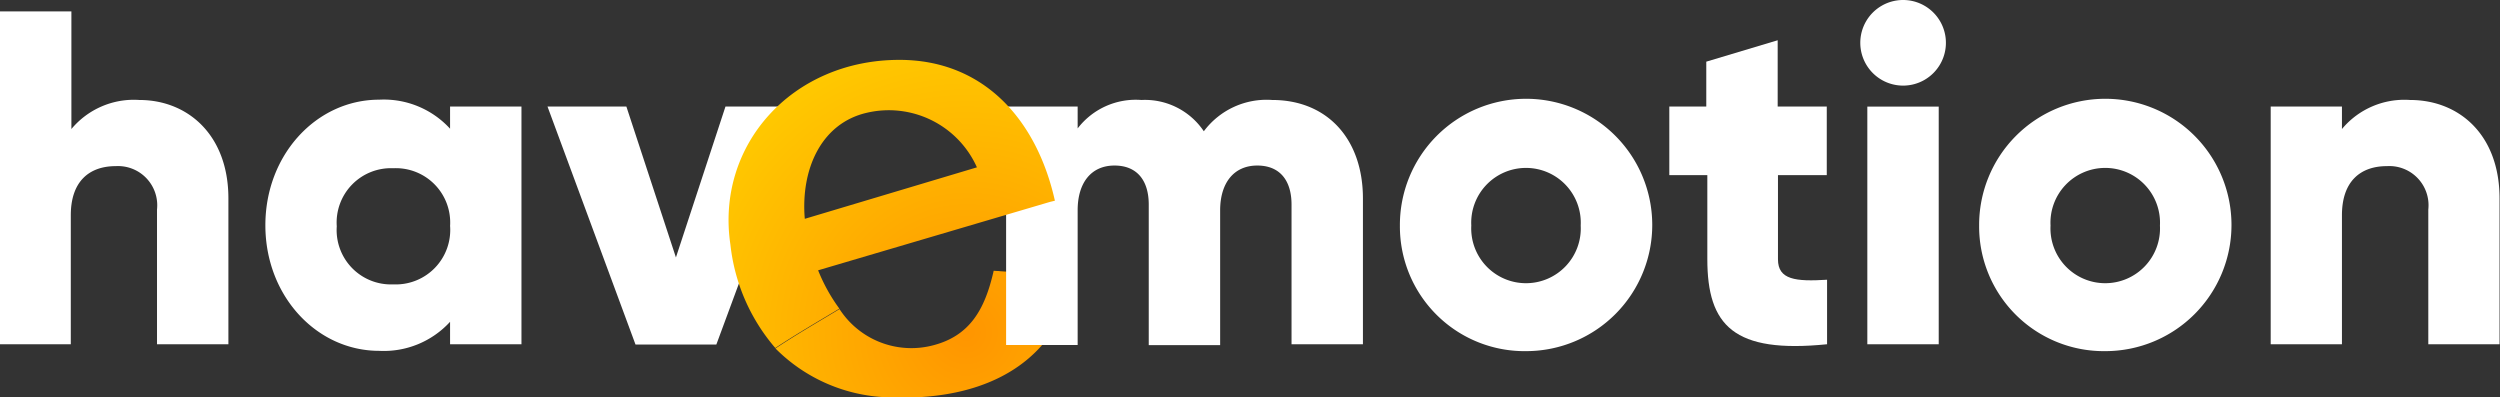
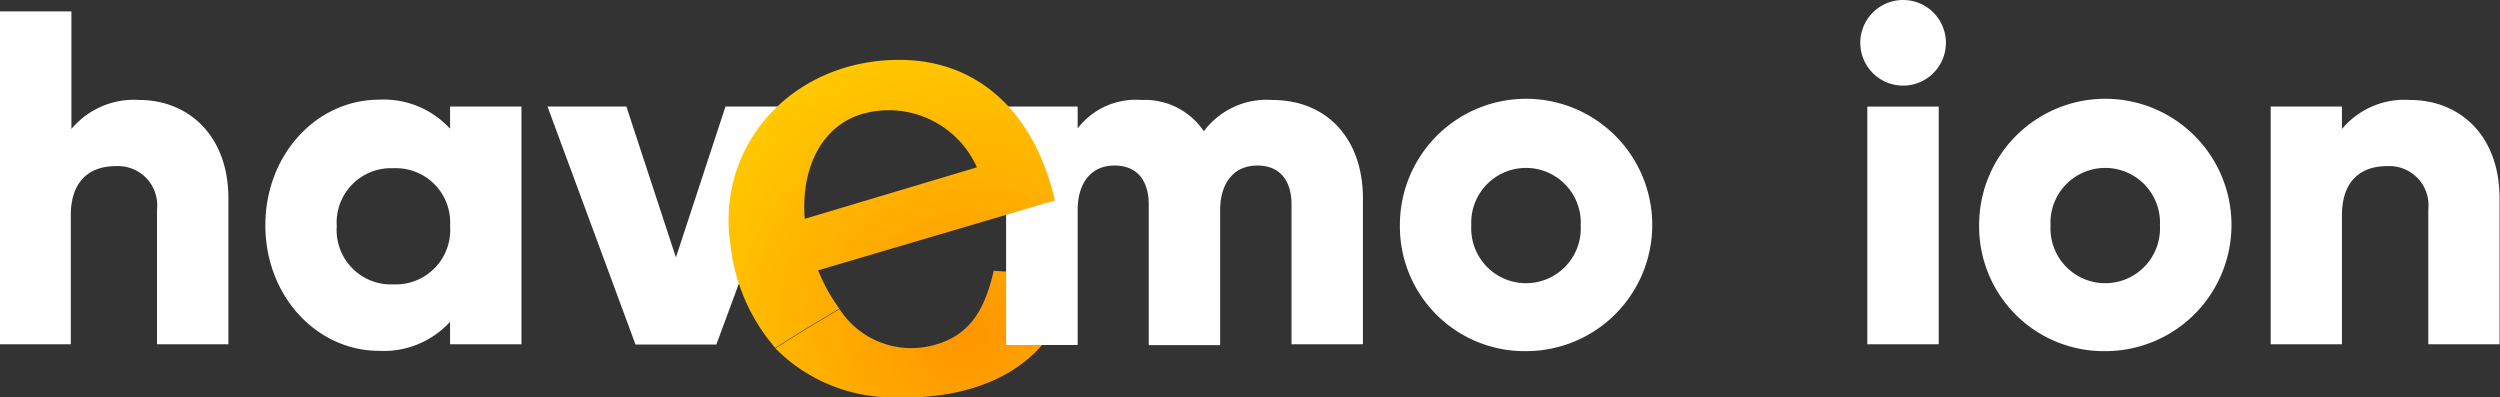
<svg xmlns="http://www.w3.org/2000/svg" xmlns:xlink="http://www.w3.org/1999/xlink" viewBox="0 0 167.03 26.53">
  <rect x="0" y="0" width="167.03" height="26.53" fill="#333333" stroke="none" />
  <defs>
    <style>.cls-1{fill:url(#Безымянный_градиент_36);}.cls-2{fill:#fff;}.cls-3{fill:url(#Безымянный_градиент_36-2);}</style>
    <radialGradient id="Безымянный_градиент_36" cx="64.55" cy="22.22" r="21.18" gradientUnits="userSpaceOnUse">
      <stop offset="0" stop-color="#ff9500" />
      <stop offset="1" stop-color="#fc0" />
    </radialGradient>
    <radialGradient id="Безымянный_градиент_36-2" cx="64.62" cy="22.29" r="21.14" xlink:href="#Безымянный_градиент_36" />
  </defs>
  <title>Логотип</title>
  <g id="Слой_2" data-name="Слой 2">
    <g id="Футер">
      <g id="Логотип">
        <path class="cls-1" d="M66.39,18.09c-.59,2.61-1.61,4.38-4.12,5a5.72,5.72,0,0,1-6.18-2.44c-1.39.84-2.88,1.7-4.28,2.63a11.08,11.08,0,0,0,7.71,3.27c6.64.25,11.22-2.57,12.25-8.08Z" />
        <path class="cls-2" d="M91.06,13.26V23H86.29V13.67c0-1.59-.76-2.61-2.29-2.61s-2.48,1.12-2.48,3v9H76.75V13.67c0-1.59-.76-2.61-2.29-2.61S72,12.18,72,14.05v9H67.22V7.12H72V8.58a4.89,4.89,0,0,1,4.26-1.9,4.74,4.74,0,0,1,4.17,2.09A5.23,5.23,0,0,1,85,6.68C88.67,6.68,91.06,9.28,91.06,13.26Z" />
        <path class="cls-2" d="M93.53,15.07A8.43,8.43,0,1,1,102,23.46,8.33,8.33,0,0,1,93.53,15.07Zm12.08,0a3.66,3.66,0,1,0-7.31,0,3.66,3.66,0,1,0,7.31,0Z" />
-         <path class="cls-2" d="M118.79,11.7v5.63c0,1.36,1.18,1.49,3.28,1.36V23c-6.23.63-8-1.24-8-5.69V11.7h-2.54V7.12H114v-3l4.77-1.43V7.12h3.28V11.7Z" />
        <path class="cls-2" d="M124.29,2.86a2.86,2.86,0,1,1,5.72,0,2.86,2.86,0,1,1-5.72,0Zm.47,4.26h4.77V23h-4.77Z" />
        <path class="cls-2" d="M132.23,15.07a8.43,8.43,0,1,1,8.43,8.39A8.33,8.33,0,0,1,132.23,15.07Zm12.08,0a3.66,3.66,0,1,0-7.31,0,3.66,3.66,0,1,0,7.31,0Z" />
        <path class="cls-2" d="M167,13.26V23h-4.76V14a2.62,2.62,0,0,0-2.77-2.9c-1.75,0-3,1-3,3.28V23h-4.76V7.12h4.76v1.5a5.43,5.43,0,0,1,4.55-1.94C164.3,6.68,167,9,167,13.26Z" />
        <path class="cls-2" d="M15.26,13.26V23H10.49V14a2.62,2.62,0,0,0-2.76-2.9c-1.75,0-3,1-3,3.28V23H0V.76H4.77V8.62A5.43,5.43,0,0,1,9.31,6.68C12.53,6.68,15.26,9,15.26,13.26Z" />
        <path class="cls-2" d="M34.84,7.12V23H30.07v-1.5a6,6,0,0,1-4.74,1.94c-4.16,0-7.6-3.65-7.6-8.39s3.44-8.39,7.6-8.39a6,6,0,0,1,4.74,1.94V7.12Zm-4.77,8a3.63,3.63,0,0,0-3.79-3.88,3.63,3.63,0,0,0-3.78,3.88A3.63,3.63,0,0,0,26.28,19,3.64,3.64,0,0,0,30.07,15.07Z" />
        <polygon class="cls-2" points="48.47 7.12 45.16 17.2 41.85 7.12 36.58 7.12 42.46 23.02 47.86 23.02 53.74 7.12 48.47 7.12" />
        <path class="cls-3" d="M54.66,18.06l15.49-4.57.33-.08C69.27,8,65.73,4,60.09,4,52.9,4,47.81,9.72,48.8,16.34a12.67,12.67,0,0,0,3,6.91c1.4-.93,2.89-1.79,4.28-2.63A11.59,11.59,0,0,1,54.66,18.06ZM57.89,7.54a6.45,6.45,0,0,1,7.38,3.64l-11.5,3.44C53.49,11.32,54.86,8.25,57.89,7.54Z" />
      </g>
    </g>
  </g>
</svg>